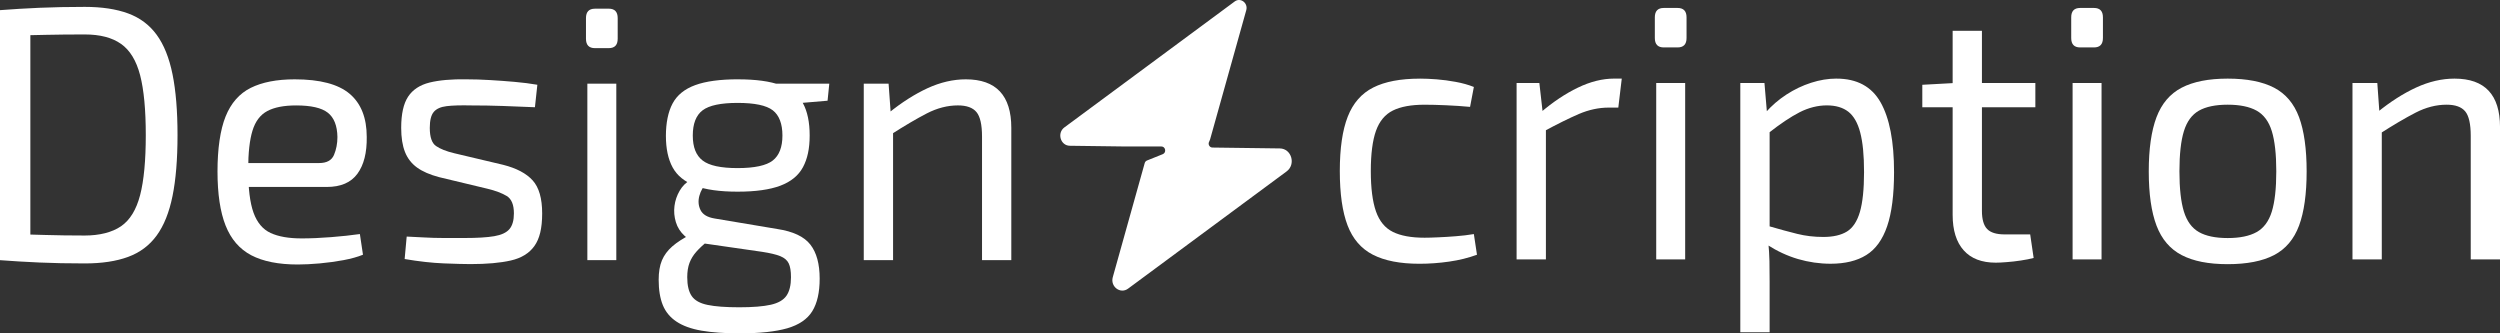
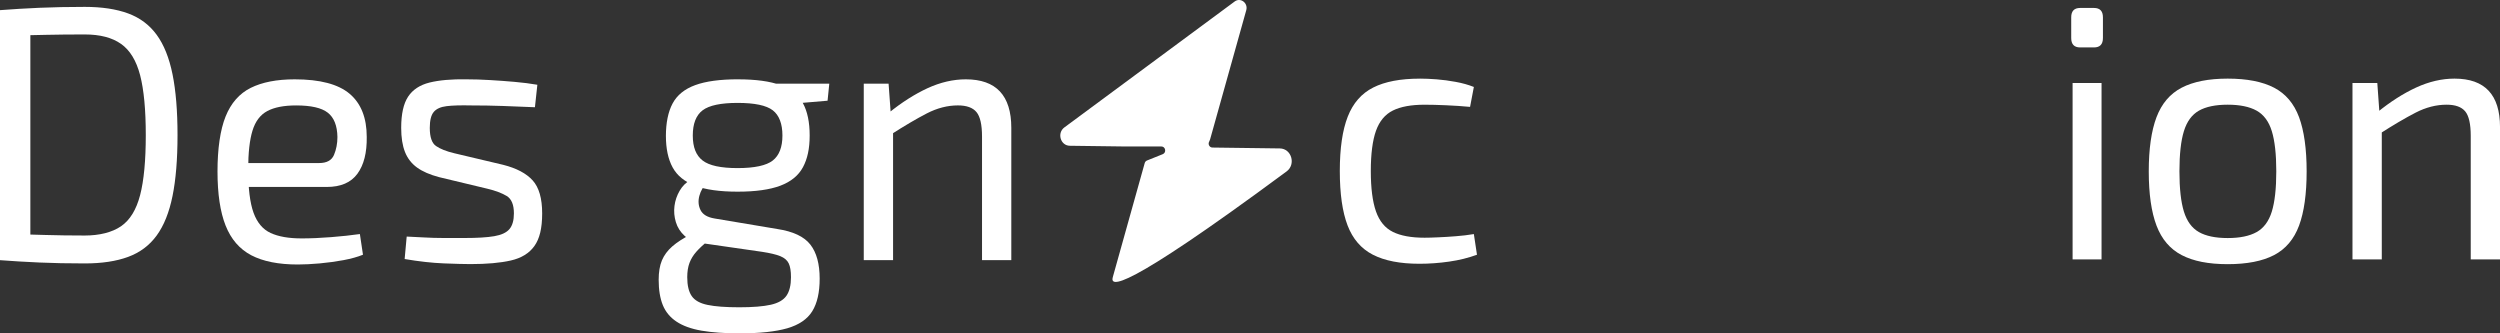
<svg xmlns="http://www.w3.org/2000/svg" width="105" height="14" viewBox="0 0 105 14" fill="none">
  <rect x="0" y="0" width="105" height="14" fill="#333333" stroke="none" />
  <g clip-path="url(#clip0_137_2)">
    <path d="M3.562 0.289C4.276 0.289 4.881 0.38 5.379 0.563C5.876 0.746 6.277 1.045 6.58 1.461C6.884 1.876 7.106 2.43 7.246 3.12C7.386 3.81 7.456 4.662 7.456 5.676C7.456 6.691 7.386 7.543 7.246 8.233C7.106 8.923 6.884 9.476 6.58 9.892C6.277 10.308 5.876 10.608 5.379 10.79C4.882 10.973 4.277 11.064 3.562 11.064C2.847 11.064 2.242 11.051 1.658 11.026C1.074 11 0.521 10.967 0 10.927L0.55 9.831C0.955 9.842 1.407 9.854 1.904 9.869C2.401 9.884 2.954 9.892 3.562 9.892C4.17 9.892 4.705 9.762 5.081 9.504C5.458 9.246 5.725 8.81 5.885 8.195C6.044 7.582 6.123 6.742 6.123 5.677C6.123 4.612 6.044 3.773 5.885 3.158C5.725 2.545 5.458 2.106 5.081 1.842C4.705 1.578 4.199 1.447 3.562 1.447C2.963 1.447 2.425 1.452 1.948 1.463C1.47 1.473 1.004 1.483 0.55 1.493L0 0.426C0.521 0.386 1.074 0.353 1.658 0.327C2.242 0.302 2.877 0.289 3.562 0.289ZM1.275 0.426V10.926H0V0.426H1.274H1.275Z" fill="white" />
    <path d="M12.378 3.332C13.439 3.332 14.209 3.535 14.687 3.941C15.165 4.346 15.403 4.951 15.403 5.752C15.413 6.411 15.283 6.926 15.012 7.297C14.742 7.667 14.312 7.852 13.724 7.852H9.612V6.848H13.405C13.724 6.848 13.931 6.734 14.028 6.506C14.124 6.278 14.172 6.027 14.172 5.753C14.163 5.276 14.028 4.936 13.767 4.733C13.507 4.529 13.063 4.428 12.436 4.428C11.924 4.428 11.521 4.507 11.227 4.664C10.932 4.821 10.725 5.095 10.605 5.486C10.484 5.877 10.424 6.422 10.424 7.122C10.424 7.913 10.498 8.517 10.648 8.933C10.798 9.348 11.037 9.633 11.365 9.785C11.693 9.937 12.127 10.013 12.668 10.013C13.044 10.013 13.457 9.996 13.906 9.96C14.354 9.924 14.757 9.882 15.115 9.83L15.245 10.698C15.023 10.789 14.75 10.865 14.427 10.926C14.103 10.986 13.771 11.032 13.428 11.063C13.085 11.093 12.779 11.109 12.508 11.109C11.697 11.109 11.046 10.979 10.554 10.721C10.061 10.462 9.702 10.046 9.475 9.473C9.248 8.9 9.135 8.141 9.135 7.197C9.135 6.254 9.248 5.455 9.475 4.892C9.702 4.329 10.054 3.928 10.532 3.69C11.01 3.452 11.625 3.332 12.378 3.332Z" fill="white" />
    <path d="M19.601 3.332C19.91 3.332 20.238 3.342 20.585 3.363C20.933 3.383 21.277 3.409 21.62 3.439C21.963 3.469 22.279 3.51 22.569 3.56L22.467 4.504C22.024 4.484 21.577 4.466 21.128 4.451C20.679 4.435 20.233 4.428 19.788 4.428C19.355 4.418 19.012 4.428 18.76 4.458C18.509 4.488 18.328 4.57 18.217 4.702C18.106 4.834 18.051 5.057 18.051 5.371C18.051 5.757 18.137 6.01 18.312 6.132C18.486 6.253 18.741 6.355 19.079 6.436L21.135 6.923C21.695 7.065 22.107 7.283 22.373 7.578C22.638 7.872 22.771 8.333 22.771 8.963C22.771 9.592 22.663 10.027 22.445 10.332C22.229 10.636 21.898 10.84 21.453 10.941C21.01 11.042 20.445 11.092 19.759 11.092C19.508 11.092 19.135 11.082 18.638 11.062C18.141 11.042 17.593 10.981 16.995 10.879L17.081 9.936C17.313 9.946 17.559 9.959 17.82 9.973C18.081 9.988 18.353 9.996 18.638 9.996H19.514C20.045 9.996 20.459 9.971 20.759 9.92C21.058 9.869 21.27 9.77 21.396 9.623C21.521 9.476 21.584 9.255 21.584 8.961C21.584 8.596 21.482 8.352 21.28 8.23C21.077 8.109 20.807 8.007 20.469 7.926L18.442 7.44C18.056 7.338 17.747 7.204 17.515 7.036C17.284 6.868 17.115 6.651 17.009 6.382C16.903 6.113 16.85 5.776 16.85 5.37C16.85 4.792 16.946 4.356 17.139 4.062C17.333 3.767 17.632 3.57 18.037 3.468C18.442 3.367 18.963 3.321 19.6 3.331L19.601 3.332Z" fill="white" />
-     <path d="M25.567 0.364C25.818 0.364 25.943 0.497 25.943 0.76V1.627C25.943 1.891 25.817 2.022 25.567 2.022H24.988C24.736 2.022 24.611 1.891 24.611 1.627V0.761C24.611 0.497 24.736 0.365 24.988 0.365H25.567V0.364ZM25.885 3.514V10.926H24.669V3.515H25.885V3.514Z" fill="white" />
    <path d="M28.997 7.562L29.706 7.669C29.542 7.821 29.431 8.007 29.373 8.225C29.315 8.443 29.332 8.643 29.424 8.826C29.515 9.009 29.71 9.126 30.01 9.176L32.645 9.618C33.311 9.719 33.774 9.937 34.035 10.273C34.296 10.607 34.426 11.084 34.426 11.703C34.426 12.281 34.322 12.737 34.115 13.072C33.907 13.407 33.557 13.645 33.065 13.788C32.572 13.929 31.907 14.001 31.067 14.001C30.43 14.001 29.895 13.963 29.46 13.887C29.026 13.811 28.676 13.684 28.41 13.506C28.144 13.329 27.954 13.098 27.838 12.814C27.723 12.53 27.664 12.175 27.664 11.749C27.664 11.424 27.71 11.153 27.801 10.935C27.893 10.717 28.038 10.522 28.235 10.349C28.433 10.177 28.691 10.01 29.01 9.847L29.878 9.345L30.443 9.558L29.733 10.121C29.54 10.273 29.379 10.423 29.248 10.57C29.118 10.717 29.022 10.874 28.959 11.041C28.896 11.209 28.864 11.409 28.864 11.643C28.864 11.988 28.927 12.252 29.052 12.434C29.178 12.617 29.4 12.741 29.718 12.806C30.037 12.873 30.48 12.906 31.05 12.906C31.619 12.906 32.06 12.87 32.375 12.799C32.688 12.728 32.907 12.601 33.033 12.418C33.158 12.235 33.221 11.977 33.221 11.642C33.221 11.388 33.19 11.195 33.127 11.064C33.064 10.931 32.946 10.83 32.773 10.759C32.599 10.688 32.343 10.628 32.005 10.576L29.472 10.211C29.172 10.171 28.934 10.069 28.755 9.907C28.577 9.745 28.453 9.552 28.386 9.328C28.319 9.106 28.299 8.879 28.328 8.651C28.357 8.423 28.43 8.21 28.545 8.012C28.661 7.814 28.81 7.665 28.994 7.563L28.997 7.562ZM30.994 3.332C31.746 3.332 32.343 3.413 32.782 3.576C33.221 3.738 33.535 3.991 33.724 4.336C33.912 4.681 34.006 5.133 34.006 5.691C34.006 6.249 33.912 6.672 33.724 7.023C33.536 7.373 33.219 7.631 32.775 7.799C32.331 7.966 31.733 8.05 30.98 8.05C30.227 8.05 29.631 7.966 29.192 7.799C28.752 7.631 28.438 7.376 28.25 7.03C28.062 6.685 27.968 6.244 27.968 5.706C27.968 5.168 28.061 4.694 28.25 4.344C28.438 3.993 28.754 3.738 29.199 3.575C29.642 3.413 30.241 3.331 30.994 3.331V3.332ZM30.98 4.322C30.276 4.322 29.786 4.425 29.51 4.633C29.235 4.841 29.097 5.194 29.097 5.691C29.097 6.188 29.235 6.528 29.51 6.741C29.786 6.955 30.275 7.06 30.98 7.06C31.685 7.06 32.186 6.954 32.457 6.741C32.727 6.528 32.862 6.178 32.862 5.691C32.862 5.203 32.726 4.841 32.457 4.633C32.186 4.425 31.694 4.322 30.98 4.322ZM34.83 3.515L34.758 4.23L32.962 4.382L32.456 3.515H34.83Z" fill="white" />
    <path d="M37.321 3.515L37.423 4.93L37.509 5.158V10.926H36.278V3.515H37.32H37.321ZM40.565 3.332C41.838 3.332 42.475 4.012 42.475 5.371V10.926H41.245V5.736C41.245 5.239 41.168 4.896 41.013 4.709C40.858 4.521 40.599 4.427 40.231 4.427C39.797 4.427 39.362 4.539 38.928 4.762C38.495 4.986 37.977 5.29 37.379 5.675L37.321 4.747C37.871 4.301 38.417 3.954 38.957 3.704C39.498 3.456 40.033 3.332 40.565 3.332Z" fill="white" />
    <path d="M59.629 3.302C59.841 3.302 60.078 3.312 60.339 3.332C60.6 3.352 60.867 3.388 61.142 3.439C61.417 3.489 61.67 3.56 61.902 3.652L61.743 4.489C61.425 4.459 61.09 4.436 60.737 4.421C60.384 4.405 60.083 4.398 59.832 4.398C59.272 4.398 58.829 4.479 58.501 4.642C58.173 4.804 57.936 5.089 57.791 5.494C57.647 5.9 57.574 6.464 57.574 7.184C57.574 7.904 57.647 8.469 57.791 8.88C57.936 9.292 58.173 9.578 58.501 9.74C58.829 9.903 59.272 9.984 59.832 9.984C59.978 9.984 60.166 9.979 60.397 9.968C60.629 9.958 60.877 9.944 61.142 9.922C61.407 9.902 61.661 9.872 61.902 9.831L62.033 10.699C61.676 10.83 61.287 10.927 60.867 10.987C60.447 11.048 60.03 11.078 59.615 11.078C58.804 11.078 58.153 10.951 57.661 10.698C57.168 10.444 56.814 10.034 56.597 9.465C56.38 8.897 56.272 8.136 56.272 7.183C56.272 6.229 56.383 5.468 56.605 4.9C56.827 4.332 57.184 3.923 57.677 3.675C58.169 3.427 58.82 3.303 59.631 3.303L59.629 3.302Z" fill="white" />
-     <path d="M64.653 3.485L64.813 4.9L64.928 5.128V10.895H63.697V3.485H64.653H64.653ZM68.114 3.302L67.969 4.519H67.564C67.15 4.519 66.734 4.609 66.319 4.785C65.905 4.963 65.397 5.214 64.8 5.538L64.698 4.732C65.22 4.286 65.743 3.935 66.269 3.682C66.794 3.428 67.304 3.301 67.796 3.301H68.115L68.114 3.302Z" fill="white" />
-     <path d="M70.458 0.334C70.709 0.334 70.835 0.466 70.835 0.729V1.597C70.835 1.861 70.709 1.992 70.458 1.992H69.879C69.628 1.992 69.503 1.861 69.503 1.597V0.729C69.503 0.465 69.628 0.334 69.879 0.334H70.458ZM70.777 3.484V10.895H69.561V3.485H70.777V3.484Z" fill="white" />
-     <path d="M74.107 3.485L74.237 5.021L74.324 5.219V9.967L74.266 10.15C74.295 10.435 74.311 10.709 74.317 10.973C74.321 11.236 74.324 11.515 74.324 11.809V13.955H73.093V3.485H74.106H74.107ZM77.132 3.302C77.991 3.302 78.609 3.634 78.985 4.299C79.362 4.964 79.55 5.94 79.55 7.228C79.55 8.181 79.453 8.94 79.26 9.503C79.067 10.066 78.775 10.47 78.384 10.712C77.993 10.956 77.493 11.077 76.885 11.077C76.423 11.077 75.966 11.011 75.517 10.88C75.068 10.748 74.632 10.545 74.207 10.271L74.279 9.495C74.732 9.627 75.133 9.736 75.48 9.822C75.828 9.909 76.194 9.952 76.58 9.952C76.995 9.952 77.326 9.875 77.572 9.724C77.818 9.572 77.999 9.298 78.116 8.902C78.231 8.506 78.29 7.948 78.29 7.228C78.29 6.508 78.236 5.975 78.13 5.569C78.025 5.163 77.858 4.872 77.631 4.693C77.404 4.516 77.103 4.426 76.726 4.426C76.35 4.426 75.959 4.523 75.583 4.715C75.207 4.908 74.767 5.202 74.265 5.598L74.15 4.731C74.41 4.437 74.704 4.183 75.032 3.97C75.361 3.757 75.705 3.592 76.067 3.476C76.43 3.359 76.784 3.301 77.131 3.301L77.132 3.302Z" fill="white" />
-     <path d="M85.485 3.485V4.504H80.737V3.561L82.127 3.485H85.486H85.485ZM83.241 1.293V8.856C83.241 9.211 83.314 9.465 83.458 9.617C83.603 9.769 83.849 9.845 84.197 9.845H85.268L85.413 10.835C85.258 10.875 85.079 10.911 84.877 10.941C84.674 10.972 84.477 10.995 84.284 11.009C84.091 11.025 83.937 11.032 83.821 11.032C83.233 11.032 82.784 10.86 82.475 10.514C82.166 10.169 82.011 9.672 82.011 9.023V1.293H83.242H83.241Z" fill="white" />
    <path d="M87.947 0.334C88.198 0.334 88.323 0.466 88.323 0.729V1.597C88.323 1.861 88.197 1.992 87.947 1.992H87.367C87.116 1.992 86.991 1.861 86.991 1.597V0.729C86.991 0.465 87.116 0.334 87.367 0.334H87.947ZM88.265 3.484V10.895H87.049V3.485H88.265V3.484Z" fill="white" />
    <path d="M93.563 3.302C94.374 3.302 95.022 3.429 95.511 3.683C95.998 3.936 96.348 4.35 96.561 4.923C96.772 5.496 96.879 6.255 96.879 7.198C96.879 8.142 96.773 8.901 96.561 9.474C96.348 10.047 95.998 10.46 95.511 10.714C95.023 10.968 94.374 11.095 93.563 11.095C92.752 11.095 92.118 10.968 91.63 10.714C91.143 10.46 90.79 10.047 90.573 9.474C90.356 8.901 90.248 8.142 90.248 7.198C90.248 6.255 90.356 5.497 90.573 4.923C90.79 4.35 91.143 3.936 91.63 3.683C92.118 3.429 92.762 3.302 93.563 3.302ZM93.563 4.397C93.051 4.397 92.649 4.481 92.354 4.648C92.059 4.816 91.849 5.102 91.724 5.508C91.599 5.914 91.536 6.477 91.536 7.197C91.536 7.918 91.599 8.481 91.724 8.887C91.849 9.292 92.059 9.579 92.354 9.747C92.648 9.914 93.051 9.998 93.563 9.998C94.075 9.998 94.48 9.914 94.779 9.747C95.078 9.579 95.291 9.292 95.416 8.887C95.541 8.481 95.604 7.918 95.604 7.197C95.604 6.476 95.541 5.915 95.416 5.508C95.291 5.102 95.078 4.816 94.779 4.648C94.48 4.481 94.075 4.397 93.563 4.397Z" fill="white" />
    <path d="M99.847 3.485L99.948 4.9L100.035 5.128V10.895H98.804V3.485H99.846H99.847ZM103.09 3.302C104.364 3.302 105.001 3.981 105.001 5.341V10.895H103.771V5.706C103.771 5.209 103.694 4.866 103.539 4.678C103.384 4.491 103.124 4.397 102.757 4.397C102.323 4.397 101.888 4.508 101.454 4.732C101.02 4.955 100.503 5.26 99.904 5.645L99.847 4.717C100.397 4.271 100.942 3.923 101.483 3.674C102.023 3.426 102.559 3.302 103.09 3.302Z" fill="white" />
-     <path d="M54.038 7.199L47.379 12.123C47.056 12.363 46.625 12.039 46.737 11.641L48.078 6.849C48.092 6.8 48.127 6.759 48.174 6.741L48.836 6.475C49 6.409 48.955 6.152 48.779 6.152H47.23L44.931 6.122C44.54 6.116 44.384 5.588 44.704 5.351L51.857 0.062C52.102 -0.12 52.427 0.126 52.343 0.428L50.824 5.854C50.814 5.889 50.8 5.922 50.783 5.954C50.725 6.062 50.803 6.196 50.921 6.197L53.754 6.234C54.244 6.241 54.438 6.903 54.038 7.199Z" fill="white" />
+     <path d="M54.038 7.199C47.056 12.363 46.625 12.039 46.737 11.641L48.078 6.849C48.092 6.8 48.127 6.759 48.174 6.741L48.836 6.475C49 6.409 48.955 6.152 48.779 6.152H47.23L44.931 6.122C44.54 6.116 44.384 5.588 44.704 5.351L51.857 0.062C52.102 -0.12 52.427 0.126 52.343 0.428L50.824 5.854C50.814 5.889 50.8 5.922 50.783 5.954C50.725 6.062 50.803 6.196 50.921 6.197L53.754 6.234C54.244 6.241 54.438 6.903 54.038 7.199Z" fill="white" />
  </g>
  <defs>
    <clipPath id="clip0_137_2">
      <rect width="105" height="14" fill="white" />
    </clipPath>
  </defs>
</svg>